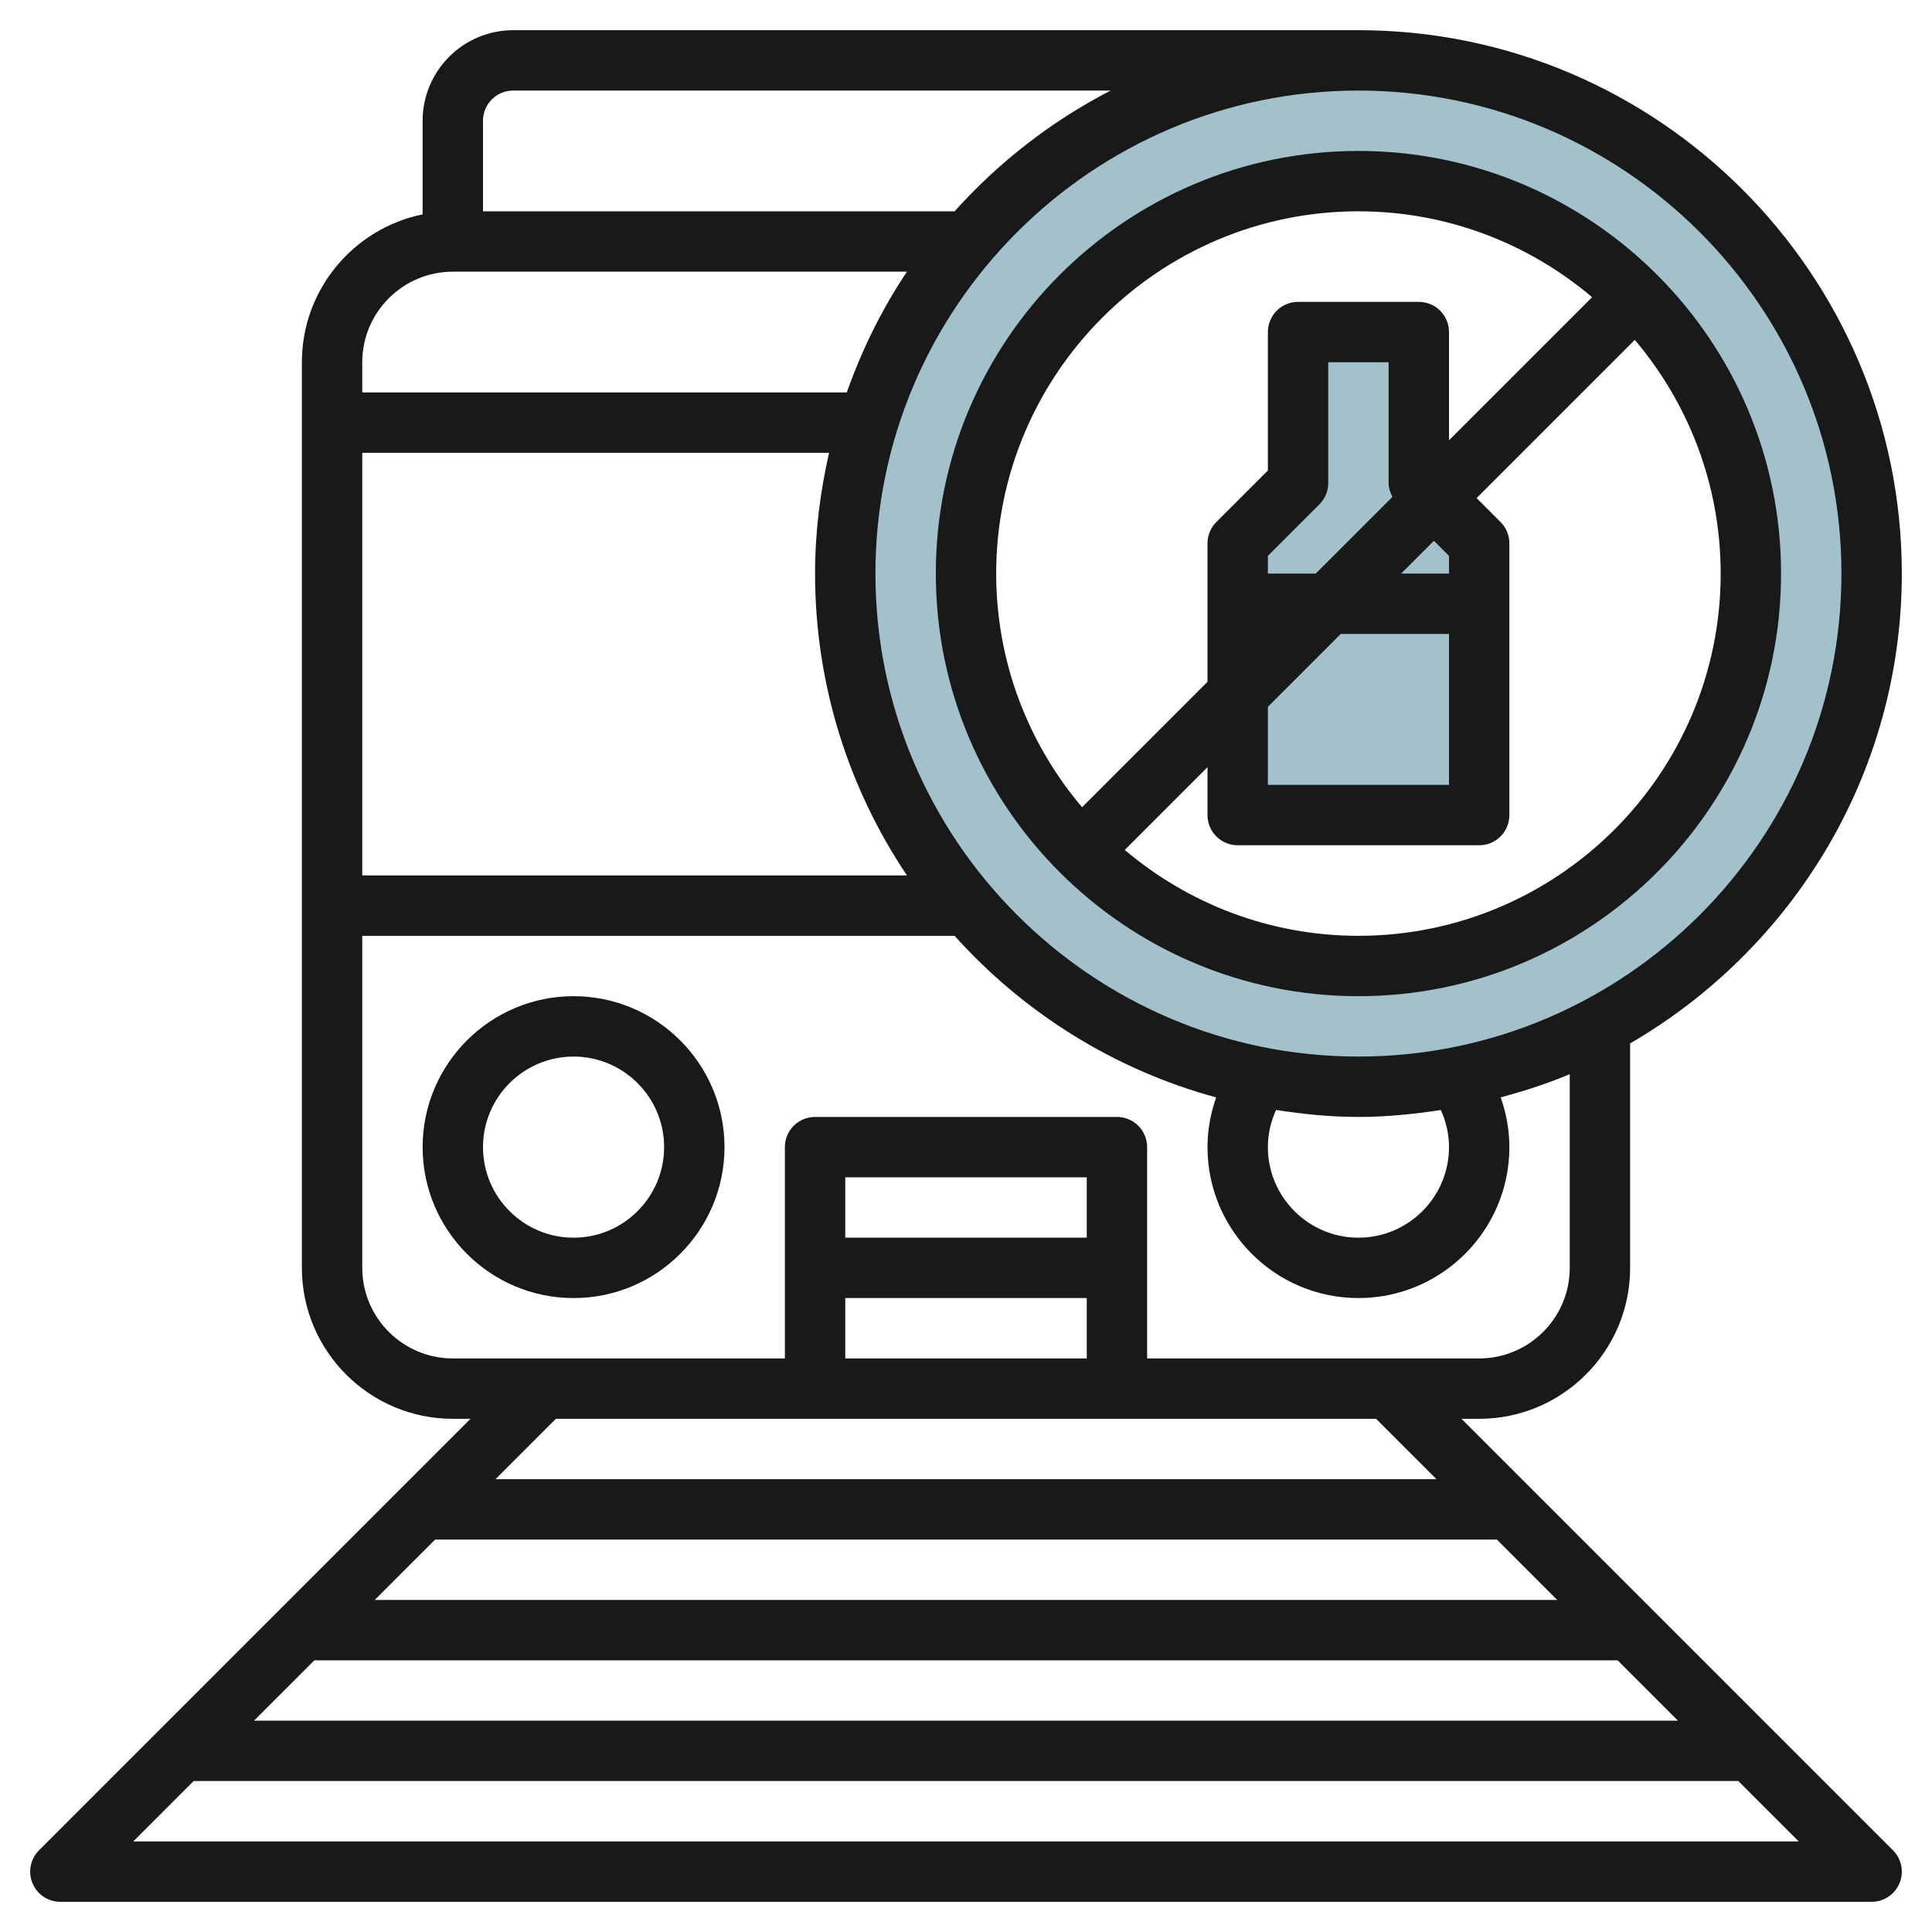
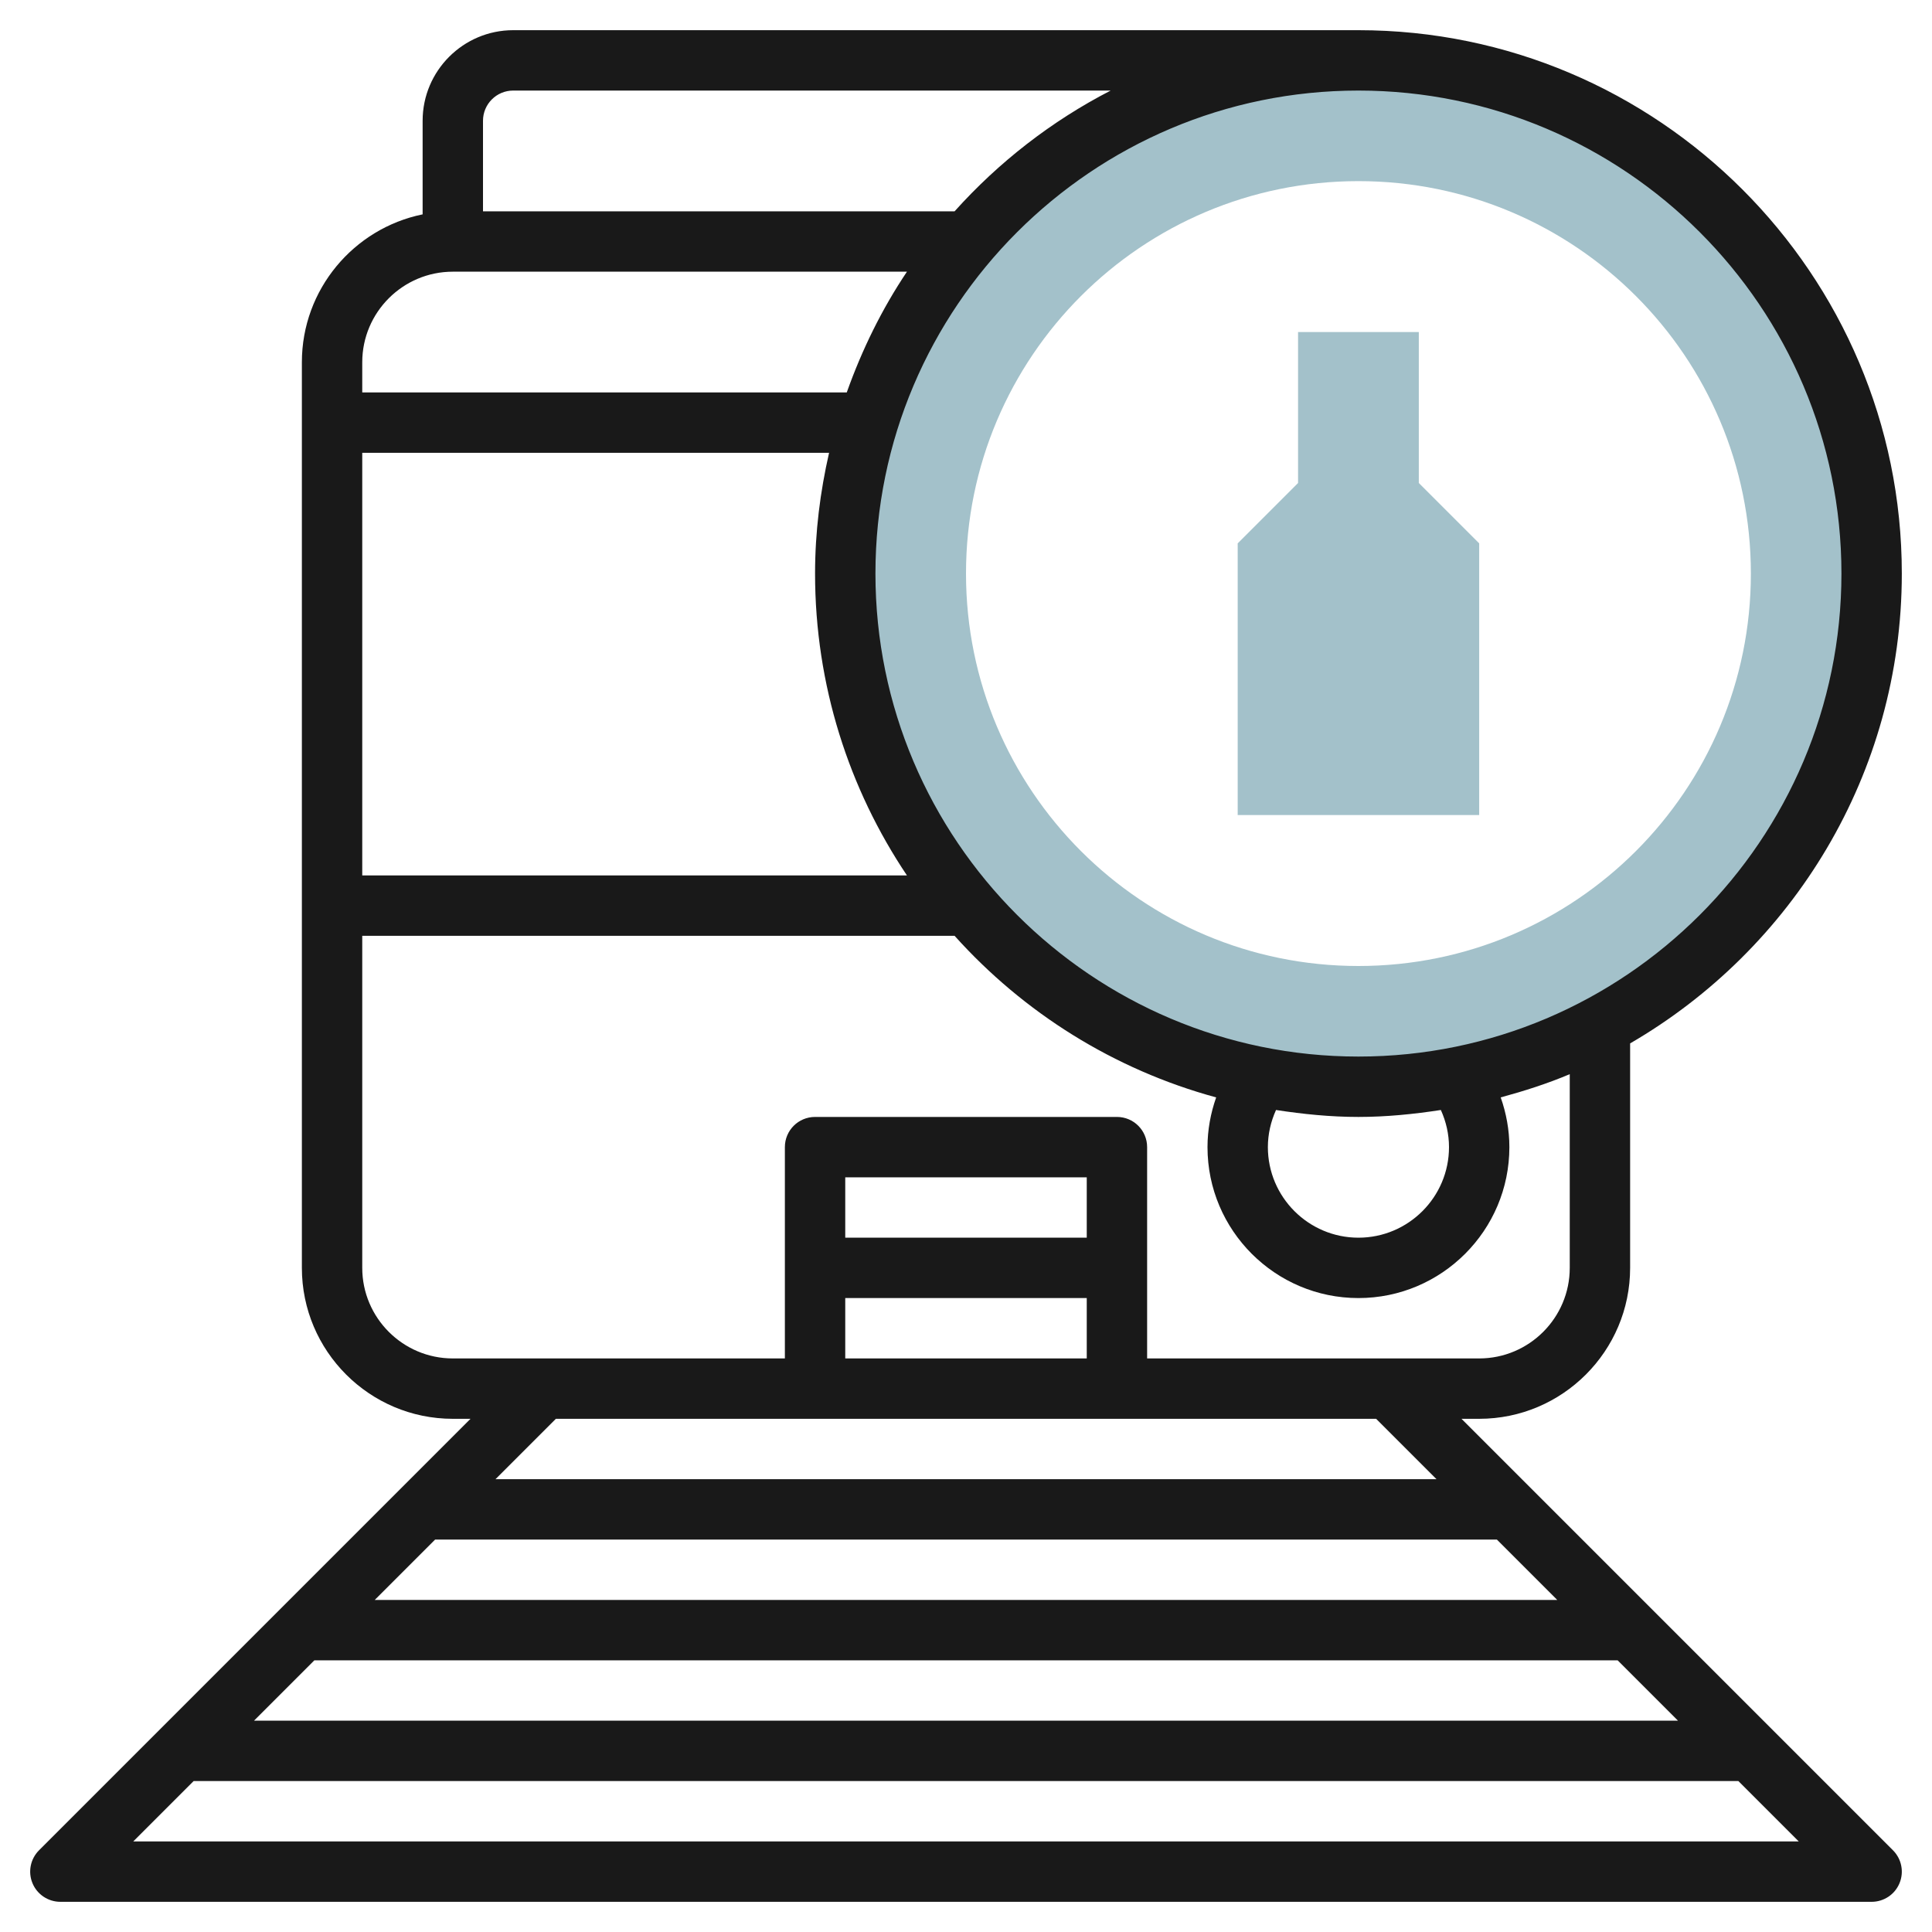
<svg xmlns="http://www.w3.org/2000/svg" id="Layer_3" enable-background="new 0 0 64 64" height="512" viewBox="0 0 64 64" width="512">
  <path d="m45 2c-9.389 0-17 7.611-17 17s7.611 17 17 17 17-7.611 17-17-7.611-17-17-17zm0 30c-7.18 0-13-5.82-13-13s5.82-13 13-13 13 5.82 13 13-5.82 13-13 13z" fill="#a3c1ca" />
  <path d="m43 11h4v5l2 2v9h-8v-9l2-2z" fill="#a3c1ca" />
  <g fill="#191919">
-     <path d="m45 33c7.72 0 14-6.28 14-14s-6.28-14-14-14-14 6.28-14 14 6.28 14 14 14zm12-14c0 6.617-5.383 12-12 12-2.949 0-5.649-1.074-7.741-2.845l2.741-2.741v1.586c0 .553.447 1 1 1h8c.553 0 1-.447 1-1v-9c0-.266-.105-.52-.293-.707l-.793-.793 5.241-5.241c1.771 2.092 2.845 4.792 2.845 7.741zm-10.873-2.541-2.541 2.541h-1.586v-.586l1.707-1.707c.188-.187.293-.441.293-.707v-4h2v4c0 .164.052.317.127.459zm1.873 1.955v.586h-1.586l1.086-1.086zm-3.586 2.586h3.586v5h-6v-2.586zm.586-14c2.949 0 5.649 1.074 7.741 2.845l-4.741 4.741v-3.586c0-.553-.447-1-1-1h-4c-.553 0-1 .447-1 1v4.586l-1.707 1.707c-.188.187-.293.441-.293.707v4.586l-4.155 4.155c-1.771-2.092-2.845-4.792-2.845-7.741 0-6.617 5.383-12 12-12z" />
-     <path d="m19 33c-2.757 0-5 2.243-5 5s2.243 5 5 5 5-2.243 5-5-2.243-5-5-5zm0 8c-1.654 0-3-1.346-3-3s1.346-3 3-3 3 1.346 3 3-1.346 3-3 3z" />
    <path d="m48.414 47h.586c2.757 0 5-2.243 5-5v-7.436c5.371-3.118 9-8.92 9-15.564 0-9.925-8.075-18-18-18h-28c-1.654 0-3 1.346-3 3v3.101c-2.279.465-4 2.485-4 4.899v30c0 2.757 2.243 5 5 5h.586l-14.293 14.293c-.286.286-.372.716-.217 1.09.154.374.52.617.924.617h60c.404 0 .77-.243.924-.617.155-.374.069-.804-.217-1.09zm3.172 6h-39.172l2-2h35.172zm2 2 2 2h-47.172l2-2zm7.414-36c0 8.822-7.178 16-16 16s-16-7.178-16-16 7.178-16 16-16 16 7.178 16 16zm-13 19c0 1.654-1.346 3-3 3s-3-1.346-3-3c0-.43.096-.845.27-1.23.893.137 1.8.23 2.73.23s1.837-.093 2.73-.23c.174.385.27.8.27 1.23zm-17.956-9h-18.044v-14h15.464c-.294 1.289-.464 2.624-.464 4 0 3.698 1.124 7.138 3.044 10zm-13.044-26h19.792c-1.962 1.011-3.708 2.372-5.17 4h-15.622v-3c0-.552.448-1 1-1zm-2 6h15.044c-.827 1.232-1.489 2.579-1.994 4h-16.05v-1c0-1.654 1.346-3 3-3zm-3 33v-11h19.622c2.284 2.544 5.273 4.43 8.665 5.353-.184.525-.287 1.078-.287 1.647 0 2.757 2.243 5 5 5s5-2.243 5-5c0-.569-.103-1.122-.287-1.647.782-.213 1.551-.458 2.287-.77v6.417c0 1.654-1.346 3-3 3h-11v-7c0-.553-.447-1-1-1h-10c-.553 0-1 .447-1 1v7h-11c-1.654 0-3-1.346-3-3zm24-1h-8v-2h8zm-8 2h8v2h-8zm17.586 4 2 2h-31.172l2-2zm-41.172 14 2-2h51.172l2 2z" />
  </g>
</svg>